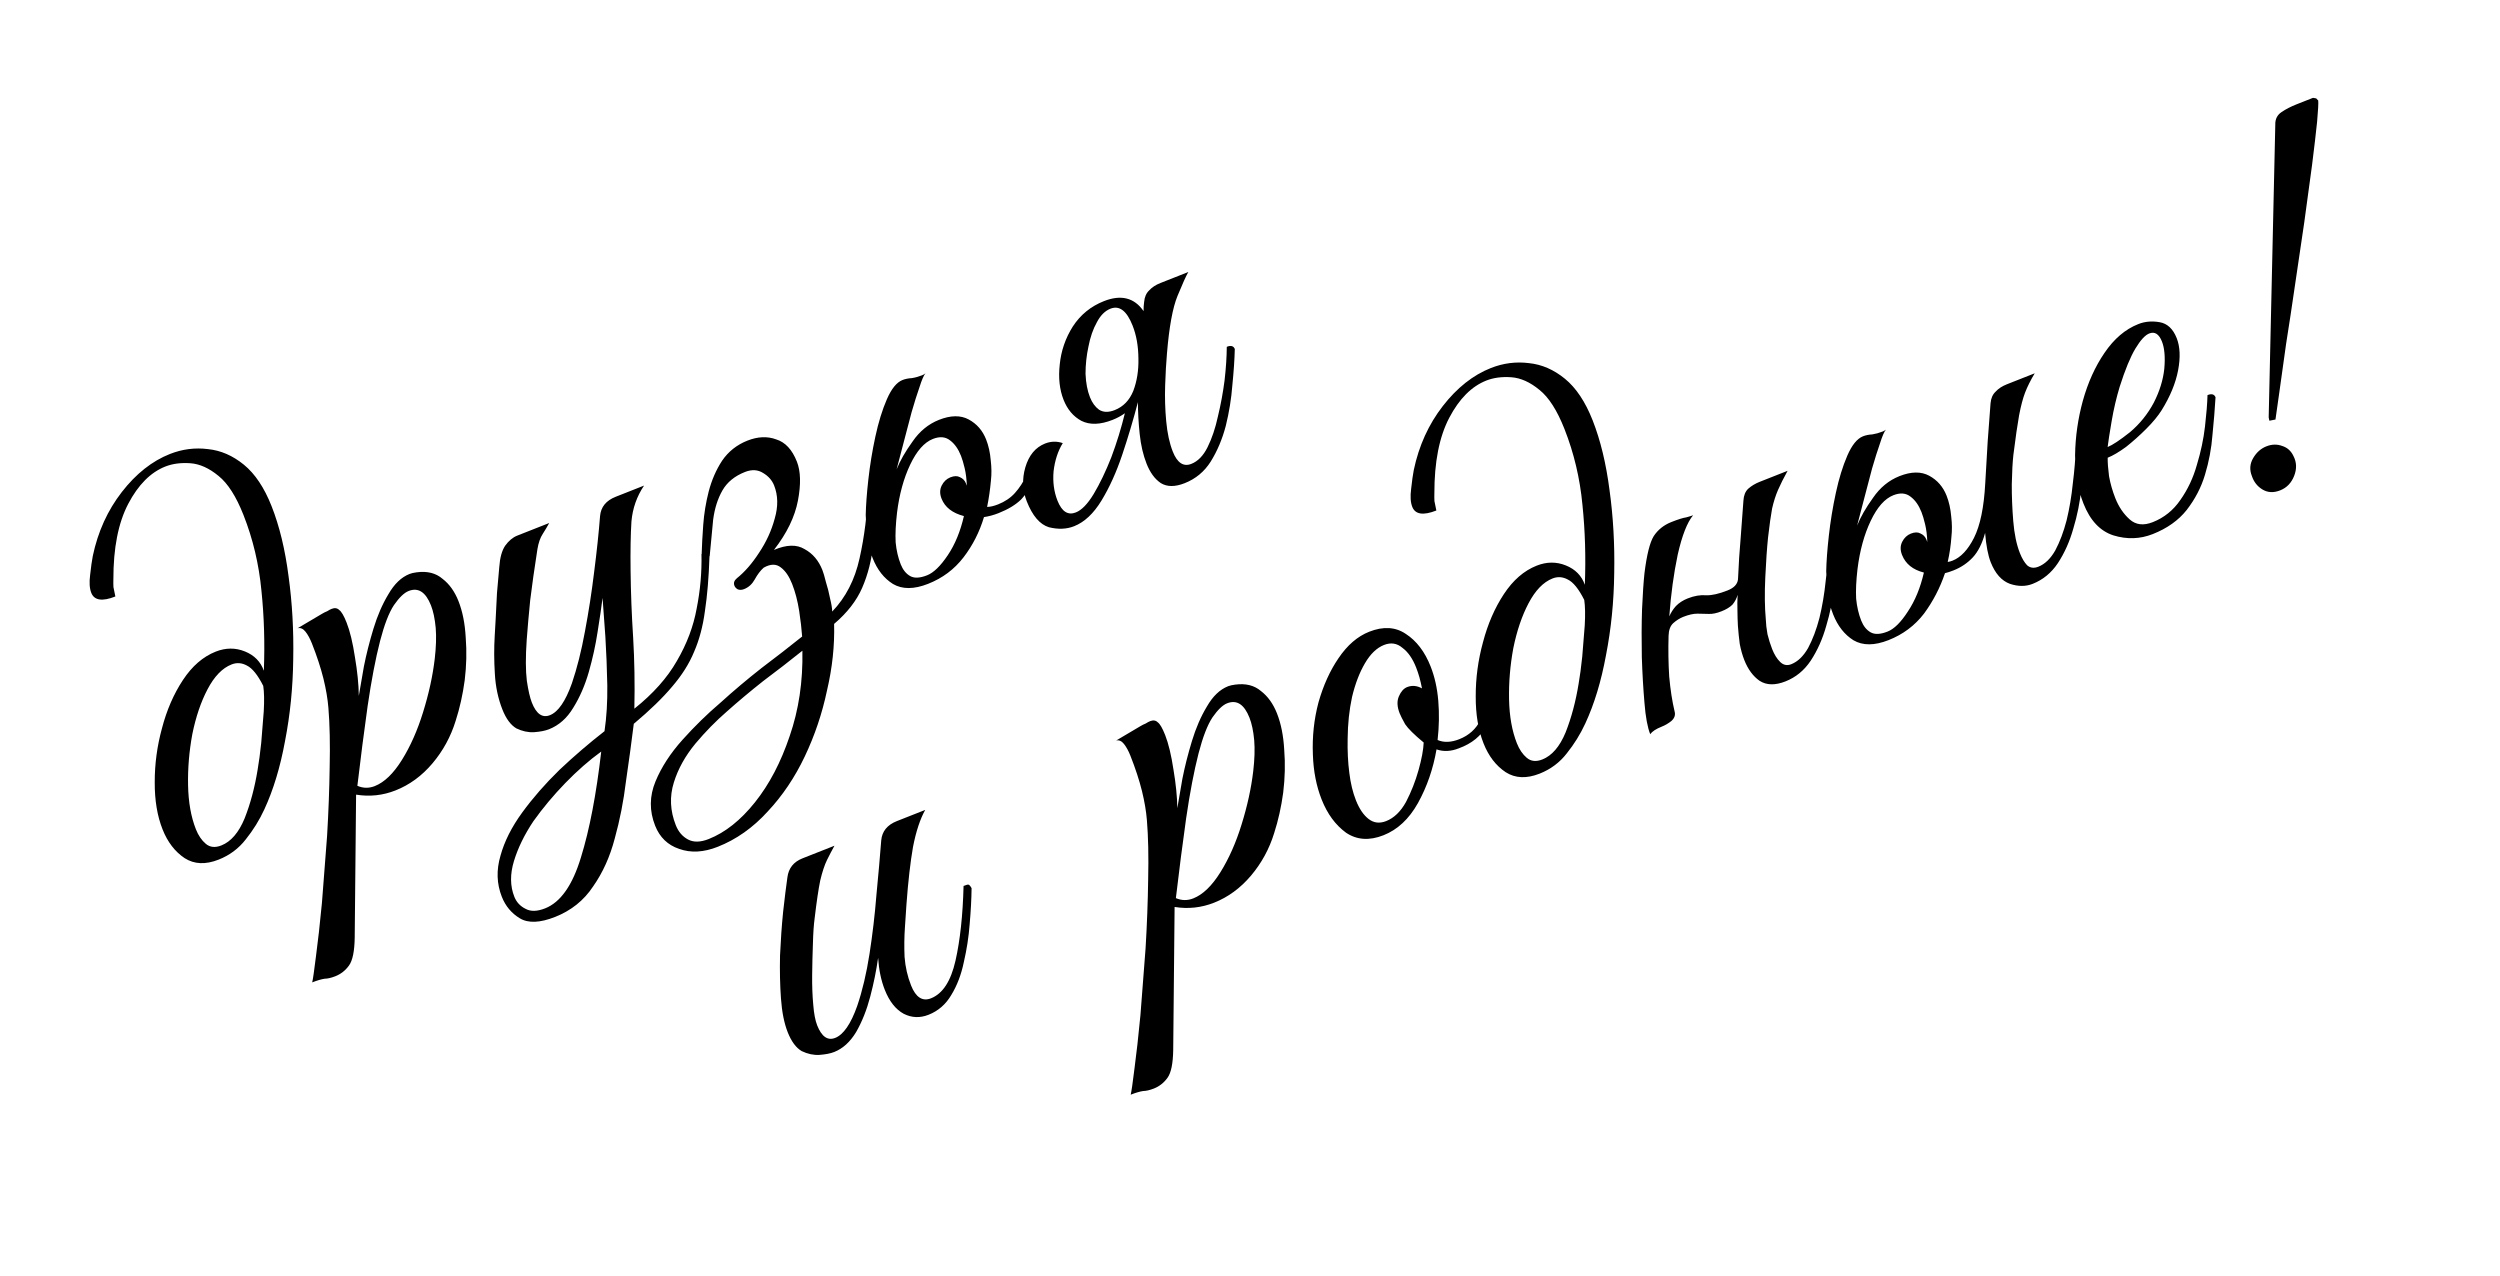
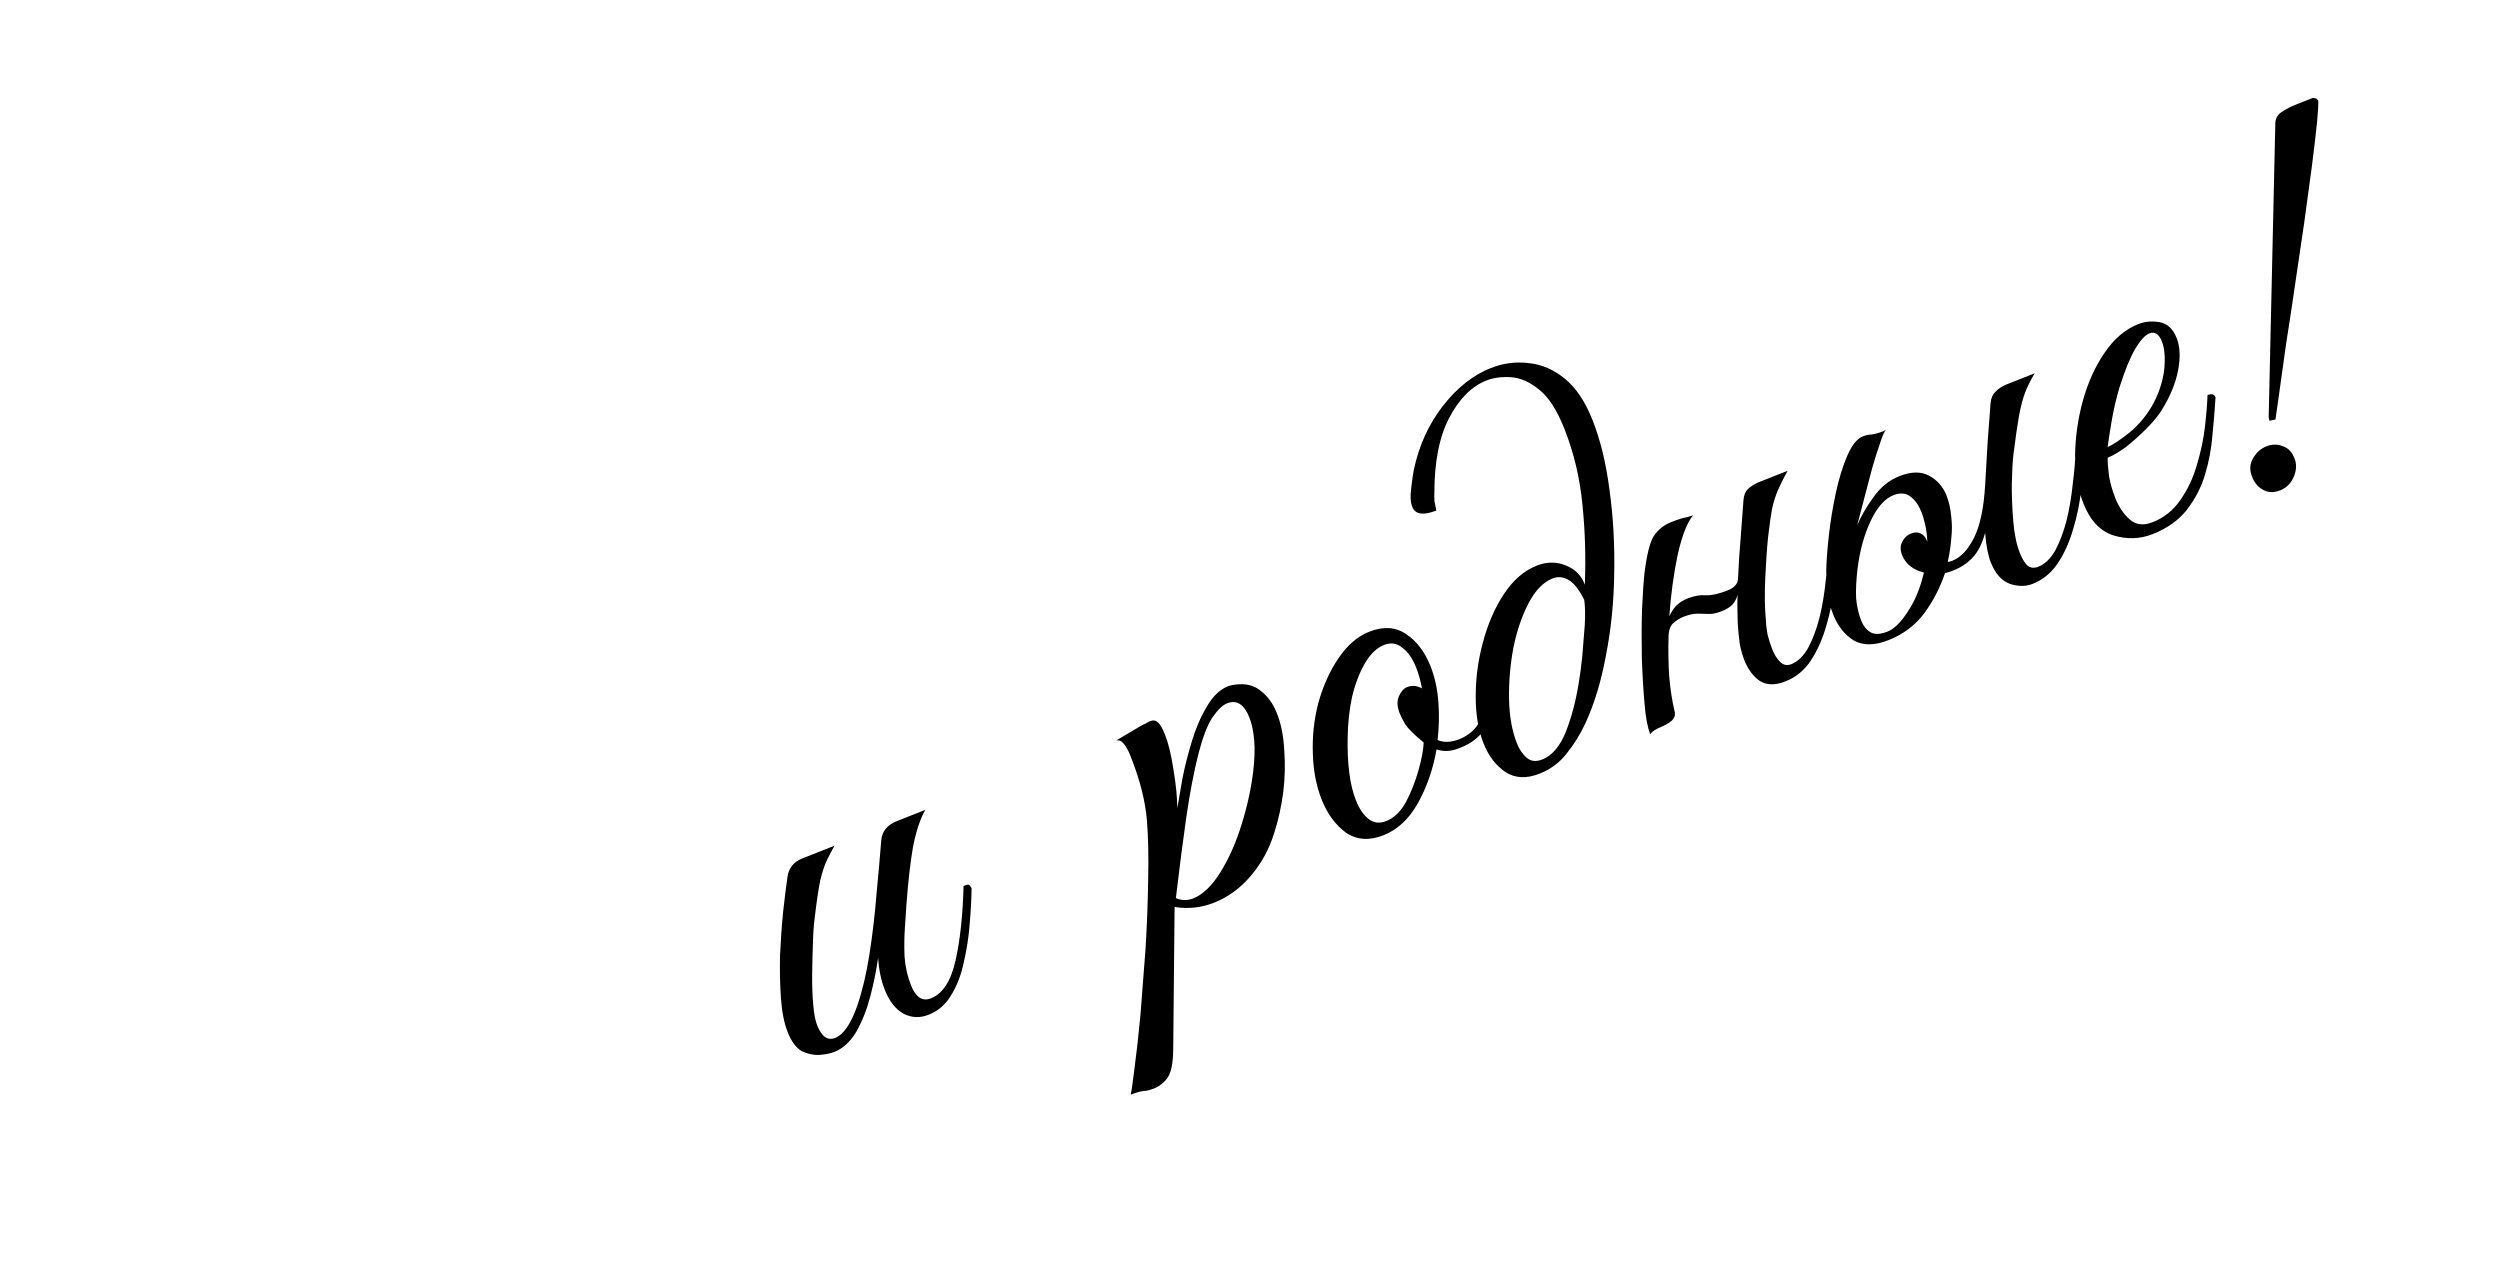
<svg xmlns="http://www.w3.org/2000/svg" width="433" height="221" viewBox="0 0 433 221" fill="none">
-   <path d="M37.861 148.889C35.599 149.782 33.639 149.695 31.98 148.63C30.297 147.505 29.021 145.841 28.152 143.638C27.236 141.316 26.785 138.605 26.8 135.503C26.791 132.341 27.209 129.218 28.056 126.132C28.878 122.986 30.086 120.205 31.678 117.788C33.27 115.371 35.167 113.728 37.37 112.858C39.096 112.177 40.778 112.167 42.415 112.828C44.052 113.49 45.146 114.606 45.697 116.177C45.886 111.424 45.747 106.801 45.281 102.306C44.85 97.728 43.813 93.356 42.169 89.189C40.9 85.974 39.461 83.721 37.85 82.43C36.217 81.079 34.586 80.347 32.958 80.232C31.331 80.118 29.892 80.307 28.642 80.8C26.082 81.811 23.938 83.964 22.212 87.26C20.485 90.555 19.627 94.919 19.637 100.35C19.623 100.837 19.627 101.283 19.648 101.687C19.706 102.008 19.817 102.55 19.98 103.311C17.717 104.204 16.328 103.995 15.811 102.686C15.506 101.912 15.439 100.871 15.612 99.565C15.761 98.199 15.914 97.106 16.073 96.287C16.96 92.084 18.635 88.396 21.098 85.222C23.561 82.048 26.34 79.851 29.436 78.629C31.579 77.784 33.773 77.503 36.018 77.786C38.239 78.011 40.315 78.912 42.245 80.49C44.175 82.067 45.774 84.464 47.042 87.678C48.405 91.131 49.384 95.183 49.981 99.832C50.613 104.399 50.882 109.178 50.787 114.169C50.729 119.077 50.255 123.805 49.366 128.352C48.537 132.877 47.342 136.823 45.781 140.191C44.929 142.041 43.857 143.771 42.566 145.381C41.335 146.968 39.766 148.137 37.861 148.889ZM38.336 146.431C40.003 145.773 41.347 144.211 42.369 141.743C43.367 139.217 44.117 136.41 44.619 133.322C44.851 131.992 45.06 130.43 45.247 128.636C45.41 126.783 45.555 124.971 45.682 123.201C45.786 121.371 45.757 119.903 45.596 118.797C44.642 116.903 43.697 115.728 42.76 115.272C41.883 114.793 40.998 114.729 40.105 115.082C38.497 115.716 37.106 117.159 35.931 119.412C34.792 121.582 33.918 124.162 33.31 127.154C32.761 130.123 32.516 133.075 32.573 136.011C32.631 138.947 33.083 141.486 33.928 143.629C34.351 144.701 34.924 145.542 35.646 146.151C36.368 146.761 37.265 146.854 38.336 146.431ZM58.088 169.082C57.374 169.364 56.743 169.51 56.197 169.519C55.614 169.611 54.906 169.822 54.072 170.151C54.205 169.617 54.426 168.084 54.735 165.554C55.068 163.084 55.409 160.025 55.759 156.378C56.049 152.755 56.346 148.888 56.651 144.777C56.895 140.69 57.045 136.709 57.099 132.835C57.188 128.878 57.115 125.467 56.879 122.602C56.755 121.068 56.472 119.391 56.029 117.57C55.562 115.69 54.894 113.649 54.025 111.446C53.696 110.613 53.325 109.934 52.911 109.409C52.498 108.884 52.041 108.686 51.542 108.814L55.725 106.338C56.058 106.137 56.374 105.979 56.672 105.861C56.946 105.684 57.202 105.549 57.44 105.455C57.976 105.243 58.415 105.311 58.758 105.657C59.138 105.92 59.562 106.647 60.032 107.838C60.619 109.326 61.103 111.337 61.483 113.87C61.9 116.32 62.121 118.538 62.148 120.523C62.38 119.193 62.673 117.494 63.027 115.428C63.441 113.338 63.992 111.16 64.68 108.893C65.368 106.627 66.233 104.634 67.275 102.916C68.293 101.138 69.517 99.967 70.946 99.403C71.243 99.285 71.654 99.192 72.177 99.124C74.008 98.882 75.498 99.258 76.646 100.25C77.831 101.158 78.751 102.446 79.409 104.113C80.114 105.899 80.532 108.005 80.663 110.43C80.854 112.831 80.795 115.297 80.486 117.827C80.154 120.297 79.632 122.636 78.92 124.844C78.076 127.585 76.739 130.039 74.911 132.205C73.082 134.372 70.948 135.936 68.507 136.899C66.304 137.769 64.027 138.014 61.675 137.634L61.435 162.395C61.401 164.748 61.072 166.357 60.45 167.221C59.828 168.086 59.041 168.706 58.088 169.082ZM64.909 136.152C66.576 135.494 68.146 133.98 69.619 131.61C71.092 129.24 72.311 126.488 73.276 123.355C74.278 120.139 74.951 117.052 75.298 114.095C75.533 112.076 75.589 110.299 75.466 108.765C75.319 107.172 75.045 105.869 74.646 104.857C73.73 102.536 72.438 101.704 70.771 102.361C69.997 102.667 69.15 103.483 68.228 104.81C67.367 106.113 66.567 108.183 65.829 111.02C65.042 114.083 64.323 117.841 63.672 122.294C63.058 126.665 62.466 131.268 61.897 136.102C62.893 136.535 63.897 136.551 64.909 136.152ZM96.138 158.815C93.518 159.849 91.486 159.928 90.04 159.054C88.594 158.18 87.554 156.939 86.919 155.332C86.027 153.069 85.949 150.692 86.685 148.2C87.362 145.731 88.616 143.241 90.446 140.73C92.276 138.219 94.433 135.751 96.916 133.326C99.423 130.961 102.018 128.733 104.702 126.642C105.058 124.231 105.219 121.587 105.185 118.711C105.127 115.775 105.015 112.964 104.85 110.277C104.66 107.531 104.498 105.29 104.364 103.554C104.166 105.146 103.878 107.117 103.499 109.469C103.155 111.737 102.651 114.034 101.987 116.361C101.322 118.687 100.421 120.763 99.284 122.588C98.206 124.389 96.803 125.63 95.077 126.312C94.422 126.57 93.56 126.738 92.49 126.817C91.479 126.871 90.464 126.653 89.444 126.161C88.461 125.586 87.652 124.494 87.017 122.887C86.266 120.982 85.829 118.918 85.709 116.695C85.565 114.412 85.558 112.214 85.686 110.099C85.724 109.671 85.776 108.756 85.842 107.354C85.908 105.952 85.986 104.407 86.077 102.72C86.228 101.01 86.36 99.513 86.473 98.23C86.587 96.602 86.926 95.368 87.488 94.526C88.11 93.662 88.808 93.077 89.582 92.771L95.119 90.587C94.843 91.108 94.472 91.736 94.005 92.471C93.574 93.123 93.267 94.001 93.083 95.105C92.556 98.478 92.139 101.429 91.83 103.959C91.58 106.466 91.38 108.747 91.227 110.802C91.023 113.772 91.03 116.143 91.248 117.915C91.501 119.604 91.793 120.865 92.121 121.698C92.897 123.663 93.939 124.387 95.249 123.87C96.678 123.306 97.946 121.464 99.054 118.344C99.946 115.721 100.696 112.742 101.306 109.405C101.952 105.985 102.485 102.541 102.905 99.073C103.362 95.522 103.703 92.29 103.931 89.38C104.069 87.812 104.971 86.699 106.638 86.041L111.55 84.103C110.293 85.975 109.564 88.051 109.364 90.332C109.222 92.59 109.174 95.43 109.217 98.853C109.259 102.62 109.407 106.484 109.662 110.442C109.893 114.342 109.964 118.442 109.872 122.744C113.117 120.156 115.572 117.399 117.238 114.471C118.963 111.52 120.106 108.489 120.667 105.377C121.288 102.243 121.564 99.106 121.495 95.969C122.21 95.687 122.673 95.814 122.884 96.349C122.76 100.045 122.496 103.211 122.091 105.847C121.746 108.461 121.123 110.805 120.222 112.88C119.381 114.933 118.111 116.947 116.415 118.924C114.777 120.877 112.563 123.024 109.771 125.364C109.376 128.547 108.926 131.855 108.423 135.287C108.003 138.756 107.352 142.074 106.469 145.244C105.646 148.389 104.397 151.152 102.723 153.533C101.131 155.95 98.936 157.711 96.138 158.815ZM94.415 157.327C97.094 156.27 99.164 153.321 100.625 148.479C102.109 143.696 103.278 137.593 104.133 130.169C102.046 131.68 99.976 133.495 97.921 135.613C95.868 137.731 94.021 139.938 92.382 142.236C90.826 144.57 89.704 146.871 89.016 149.138C88.328 151.404 88.348 153.46 89.077 155.306C89.453 156.258 90.109 156.963 91.046 157.419C91.923 157.898 93.046 157.868 94.415 157.327ZM121.528 95.956C121.571 94.494 121.662 92.807 121.801 90.894C121.941 88.981 122.253 87.069 122.737 85.158C123.258 83.164 124.033 81.379 125.062 79.803C126.151 78.204 127.618 77.04 129.464 76.312C131.25 75.607 132.908 75.537 134.438 76.103C136.005 76.586 137.199 77.869 138.021 79.953C138.679 81.62 138.74 83.866 138.204 86.692C137.668 89.518 136.282 92.37 134.046 95.248C136.225 94.319 137.996 94.273 139.359 95.112C140.758 95.867 141.786 97.078 142.444 98.745C142.608 99.162 142.807 99.84 143.041 100.78C143.333 101.697 143.579 102.666 143.776 103.689C144.009 104.629 144.13 105.373 144.14 105.919C146.481 103.482 148.058 100.417 148.871 96.725C149.721 92.95 150.221 88.899 150.372 84.574C151.086 84.292 151.549 84.419 151.761 84.955C151.697 88.282 151.529 91.342 151.254 94.133C150.98 96.925 150.338 99.483 149.329 101.808C148.356 104.049 146.736 106.134 144.468 108.06C144.57 111.804 144.16 115.647 143.238 119.588C142.4 123.566 141.116 127.375 139.388 131.015C137.659 134.656 135.511 137.843 132.943 140.576C130.399 143.369 127.519 145.4 124.304 146.668C121.864 147.632 119.641 147.752 117.635 147.03C115.654 146.367 114.264 145.023 113.465 142.999C112.455 140.439 112.479 137.884 113.536 135.334C114.558 132.867 116.12 130.461 118.223 128.118C120.325 125.775 122.51 123.64 124.777 121.713C127.057 119.644 129.431 117.64 131.901 115.703C134.393 113.825 136.737 112.005 138.932 110.245C138.843 108.973 138.671 107.492 138.418 105.804C138.141 104.055 137.732 102.496 137.192 101.127C136.675 99.817 136.026 98.87 135.244 98.284C134.439 97.638 133.447 97.651 132.267 98.323C131.706 98.82 131.186 99.507 130.706 100.384C130.263 101.178 129.654 101.728 128.88 102.033C128.463 102.198 128.089 102.208 127.757 102.064C127.484 101.896 127.301 101.693 127.207 101.455C127.019 100.979 127.158 100.546 127.623 100.156C128.983 99.069 130.262 97.601 131.459 95.752C132.715 93.88 133.622 91.906 134.178 89.829C134.794 87.728 134.761 85.814 134.08 84.088C133.728 83.195 133.101 82.479 132.201 81.94C131.276 81.341 130.219 81.277 129.028 81.747C127.242 82.452 125.942 83.515 125.127 84.938C124.312 86.36 123.776 88.051 123.517 90.011C123.318 91.947 123.118 94.056 122.917 96.337C122.203 96.618 121.74 96.491 121.528 95.956ZM122.742 145.324C125.599 144.197 128.272 142.076 130.758 138.962C133.245 135.848 135.247 132.03 136.766 127.509C138.344 122.965 139.08 118.03 138.974 112.705C136.779 114.466 134.513 116.22 132.175 117.968C129.921 119.752 127.827 121.507 125.893 123.233C123.996 124.877 122.181 126.728 120.448 128.788C118.679 130.931 117.433 133.177 116.709 135.527C115.949 137.96 116.062 140.426 117.048 142.927C117.495 144.058 118.198 144.881 119.158 145.397C120.119 145.912 121.313 145.888 122.742 145.324ZM171.632 83.203C171.494 84.771 171.273 86.303 170.968 87.799C171.515 87.79 172.146 87.644 172.86 87.362C174.051 86.892 175.028 86.231 175.793 85.379C176.558 84.527 177.222 83.508 177.786 82.322C178.5 82.04 178.963 82.167 179.175 82.703C178.55 84.257 177.777 85.525 176.857 86.507C175.914 87.43 174.609 88.22 172.942 88.878C172.109 89.207 171.27 89.434 170.425 89.561C169.653 92.137 168.471 94.46 166.881 96.533C165.291 98.605 163.245 100.135 160.745 101.121C158.304 102.085 156.278 102.093 154.666 101.147C153.113 100.177 151.938 98.68 151.139 96.656C150.669 95.465 150.36 94.245 150.211 92.997C150.063 91.748 149.974 90.476 149.944 89.18C149.976 87.517 150.128 85.462 150.401 83.014C150.674 80.568 151.077 78.103 151.612 75.622C152.146 73.141 152.81 70.987 153.603 69.16C154.396 67.334 155.298 66.221 156.31 65.821C156.787 65.633 157.328 65.523 157.934 65.49C158.517 65.398 159.106 65.234 159.701 64.999C159.939 64.905 160.136 64.793 160.291 64.663C160.004 64.983 159.662 65.772 159.264 67.029C158.842 68.228 158.384 69.681 157.889 71.391C157.453 73.076 156.999 74.803 156.528 76.572C156.056 78.341 155.644 79.913 155.293 81.29C155.882 79.819 156.799 78.219 158.043 76.49C159.264 74.701 160.797 73.442 162.642 72.714C164.666 71.915 166.378 71.894 167.777 72.649C169.176 73.404 170.18 74.556 170.791 76.104C171.214 77.175 171.482 78.377 171.594 79.708C171.743 80.957 171.756 82.122 171.632 83.203ZM163.078 86.372C162.749 85.538 162.758 84.778 163.106 84.09C163.454 83.402 163.955 82.929 164.61 82.671C165.265 82.412 165.812 82.403 166.251 82.643C166.749 82.859 167.092 83.205 167.28 83.681C167.35 83.86 167.409 84.009 167.456 84.128C167.414 82.975 167.288 81.958 167.078 81.078C166.868 80.197 166.657 79.489 166.446 78.954C165.976 77.763 165.35 76.874 164.569 76.288C163.764 75.643 162.766 75.555 161.575 76.025C160.087 76.612 158.778 78.092 157.65 80.463C156.522 82.835 155.76 85.612 155.365 88.796C155.13 90.815 155.051 92.532 155.127 93.947C155.263 95.338 155.555 96.599 156.001 97.73C156.377 98.683 156.92 99.362 157.632 99.77C158.343 100.177 159.323 100.134 160.574 99.641C161.705 99.195 162.899 98.036 164.155 96.164C165.412 94.292 166.343 92.032 166.95 89.385C164.956 88.864 163.665 87.86 163.078 86.372ZM213.867 60.448C213.823 62.254 213.682 64.339 213.445 66.703C213.268 69.043 212.889 71.395 212.307 73.757C211.702 76.06 210.831 78.124 209.693 79.949C208.592 81.691 207.089 82.938 205.183 83.689C203.517 84.347 202.138 84.341 201.048 83.67C200.017 82.976 199.196 81.855 198.585 80.307C197.998 78.819 197.602 77.117 197.397 75.203C197.192 73.289 197.088 71.369 197.085 69.443L197.12 69.533C196.298 72.678 195.38 75.758 194.368 78.772C193.355 81.786 192.16 84.425 190.783 86.688C189.406 88.952 187.824 90.436 186.038 91.141C184.729 91.658 183.272 91.716 181.67 91.317C180.103 90.834 178.827 89.342 177.84 86.842C177.088 84.937 177.002 82.975 177.582 80.958C178.198 78.857 179.34 77.478 181.007 76.82C182.019 76.421 183.041 76.396 184.073 76.745C183.235 78.108 182.704 79.728 182.482 81.605C182.319 83.458 182.542 85.158 183.153 86.706C183.905 88.611 184.965 89.294 186.335 88.753C187.347 88.354 188.374 87.295 189.416 85.577C190.494 83.775 191.514 81.653 192.476 79.209C193.415 76.706 194.199 74.16 194.829 71.572C194.185 72.033 193.476 72.415 192.702 72.721C190.559 73.567 188.758 73.624 187.3 72.892C185.901 72.137 184.873 70.925 184.215 69.259C183.51 67.473 183.288 65.427 183.548 63.123C183.785 60.759 184.538 58.57 185.807 56.555C187.136 54.517 188.932 53.052 191.194 52.159C194.17 50.985 196.461 51.56 198.067 53.885C198.058 53.338 198.09 52.81 198.163 52.299C198.239 51.444 198.527 50.779 199.028 50.306C199.506 49.774 200.162 49.343 200.995 49.014L205.818 47.111C205.446 47.739 204.822 49.121 203.944 51.256C203.103 53.308 202.493 56.645 202.115 61.267C201.977 62.835 201.873 64.664 201.804 66.756C201.735 68.847 201.796 70.921 201.989 72.978C202.181 75.035 202.559 76.778 203.123 78.207C203.899 80.171 204.971 80.883 206.34 80.343C207.471 79.897 208.403 78.945 209.134 77.486C209.902 75.945 210.505 74.159 210.942 72.129C211.439 70.075 211.823 67.997 212.094 65.894C212.342 63.733 212.47 61.79 212.478 60.067C213.192 59.785 213.655 59.912 213.867 60.448ZM188.781 68.799C189.157 69.751 189.682 70.472 190.357 70.963C191.092 71.43 191.995 71.452 193.067 71.029C194.555 70.442 195.63 69.33 196.291 67.693C196.929 65.996 197.223 64.126 197.173 62.081C197.159 59.954 196.823 58.057 196.166 56.39C195.155 53.83 193.876 52.855 192.329 53.466C191.376 53.842 190.588 54.635 189.964 55.844C189.317 56.994 188.835 58.388 188.519 60.026C188.179 61.605 188.011 63.185 188.015 64.766C188.079 66.323 188.334 67.667 188.781 68.799Z" fill="black" />
  <path d="M144.49 182.204C143.835 182.462 142.973 182.631 141.903 182.709C140.892 182.764 139.877 182.545 138.857 182.053C137.874 181.478 137.065 180.387 136.43 178.779C135.82 177.231 135.43 175.286 135.263 172.944C135.096 170.602 135.042 168.112 135.102 165.474C135.221 162.813 135.399 160.3 135.636 157.936C135.909 155.489 136.156 153.499 136.377 151.967C136.575 150.376 137.447 149.274 138.995 148.664L144.532 146.479C144.088 147.273 143.657 148.097 143.237 148.951C142.817 149.805 142.425 150.991 142.061 152.511C141.757 154.007 141.438 156.162 141.104 158.978C140.944 160.141 140.842 161.627 140.798 163.433C140.731 165.18 140.687 166.986 140.666 168.852C140.645 170.717 140.709 172.447 140.856 174.04C140.979 175.574 141.206 176.757 141.534 177.591C142.31 179.555 143.352 180.279 144.662 179.762C146.091 179.199 147.359 177.357 148.467 174.236C149.359 171.614 150.068 168.616 150.595 165.243C151.121 161.871 151.524 158.444 151.801 154.963C152.139 151.458 152.415 148.322 152.63 145.554C152.768 143.986 153.67 142.873 155.337 142.215L160.248 140.277C159.362 141.866 158.656 144.002 158.133 146.685C157.669 149.345 157.291 152.659 156.999 156.627C156.935 157.685 156.845 159.027 156.731 160.655C156.616 162.282 156.596 163.976 156.671 165.735C156.806 167.471 157.178 169.113 157.789 170.661C158.611 172.744 159.767 173.492 161.255 172.905C163.279 172.106 164.692 169.932 165.493 166.382C166.294 162.833 166.759 158.521 166.89 153.447C167.366 153.259 167.646 153.183 167.729 153.219C167.871 153.231 168.055 153.434 168.279 153.827C168.258 155.693 168.147 157.767 167.947 160.048C167.782 162.245 167.445 164.443 166.935 166.639C166.486 168.812 165.758 170.716 164.752 172.351C163.805 173.963 162.499 175.098 160.832 175.756C159.343 176.343 157.912 176.289 156.536 175.593C155.137 174.838 154.039 173.448 153.24 171.424C152.606 169.816 152.222 167.973 152.089 165.892C151.782 168.077 151.326 170.322 150.721 172.624C150.116 174.927 149.304 176.967 148.285 178.745C147.243 180.464 145.978 181.617 144.49 182.204ZM199.853 188.533C199.138 188.814 198.508 188.96 197.961 188.969C197.378 189.062 196.67 189.272 195.836 189.601C195.97 189.067 196.191 187.535 196.5 185.005C196.832 182.535 197.173 179.476 197.523 175.829C197.813 172.205 198.111 168.338 198.415 164.228C198.66 160.141 198.809 156.16 198.863 152.286C198.953 148.329 198.879 144.917 198.643 142.052C198.52 140.518 198.236 138.841 197.793 137.021C197.326 135.141 196.659 133.1 195.789 130.897C195.461 130.063 195.089 129.384 194.676 128.859C194.262 128.335 193.806 128.136 193.306 128.265L197.489 125.788C197.823 125.588 198.138 125.429 198.436 125.312C198.71 125.135 198.966 124.999 199.204 124.905C199.74 124.694 200.18 124.761 200.523 125.107C200.902 125.371 201.326 126.098 201.796 127.288C202.383 128.777 202.867 130.787 203.248 133.321C203.664 135.771 203.885 137.988 203.912 139.973C204.144 138.643 204.437 136.945 204.791 134.879C205.205 132.789 205.756 130.611 206.444 128.344C207.132 126.077 207.997 124.085 209.039 122.366C210.057 120.588 211.281 119.417 212.71 118.853C213.008 118.736 213.418 118.643 213.941 118.574C215.773 118.333 217.262 118.708 218.411 119.7C219.595 120.609 220.516 121.897 221.174 123.564C221.878 125.35 222.296 127.455 222.428 129.88C222.618 132.282 222.559 134.748 222.25 137.278C221.918 139.748 221.396 142.087 220.685 144.294C219.84 147.036 218.503 149.489 216.675 151.656C214.846 153.822 212.712 155.387 210.271 156.35C208.068 157.219 205.791 157.464 203.44 157.085L203.2 181.845C203.165 184.198 202.836 185.807 202.214 186.672C201.592 187.536 200.805 188.157 199.853 188.533ZM206.673 155.602C208.34 154.945 209.91 153.431 211.383 151.061C212.856 148.691 214.075 145.939 215.04 142.806C216.042 139.59 216.716 136.503 217.062 133.545C217.298 131.526 217.353 129.75 217.23 128.216C217.083 126.623 216.81 125.32 216.41 124.308C215.494 121.986 214.203 121.154 212.536 121.812C211.762 122.117 210.914 122.933 209.993 124.26C209.131 125.564 208.331 127.634 207.593 130.471C206.806 133.533 206.087 137.291 205.437 141.745C204.822 146.116 204.23 150.718 203.661 155.553C204.657 155.985 205.661 156.002 206.673 155.602ZM239.61 144.67C237.169 145.633 235.012 145.486 233.14 144.23C231.305 142.89 229.893 140.97 228.907 138.47C227.99 136.148 227.486 133.561 227.392 130.708C227.264 127.593 227.587 124.576 228.361 121.656C229.195 118.713 230.354 116.157 231.837 113.989C233.357 111.738 235.129 110.213 237.153 109.414C239.594 108.451 241.709 108.58 243.498 109.801C245.346 110.998 246.776 112.876 247.786 115.436C248.491 117.222 248.933 119.215 249.113 121.414C249.293 123.614 249.252 125.866 248.992 128.17C250.071 128.639 251.326 128.591 252.754 128.027C254.421 127.37 255.639 126.27 256.406 124.728C257.174 123.187 257.583 120.824 257.634 117.639C258.348 117.357 258.811 117.484 259.023 118.02C258.972 121.205 258.461 123.746 257.49 125.643C256.554 127.457 254.944 128.78 252.658 129.613C251.289 130.154 250.005 130.213 248.806 129.792C248.22 133.188 247.142 136.297 245.572 139.118C244.038 141.856 242.05 143.707 239.61 144.67ZM240.085 142.212C241.454 141.672 242.6 140.566 243.523 138.894C244.422 137.163 245.144 135.331 245.688 133.396C246.231 131.461 246.53 129.864 246.583 128.605C244.95 127.254 243.879 126.197 243.372 125.434C242.9 124.588 242.582 123.957 242.418 123.54C241.971 122.409 241.928 121.428 242.289 120.598C242.649 119.768 243.127 119.235 243.722 119C244.556 118.671 245.411 118.747 246.289 119.226C246.149 118.524 246.004 117.894 245.852 117.335C245.676 116.716 245.483 116.138 245.271 115.603C244.661 114.055 243.87 112.922 242.899 112.204C241.963 111.404 240.9 111.238 239.71 111.708C238.46 112.202 237.361 113.254 236.415 114.866C235.469 116.478 234.723 118.424 234.177 120.703C233.691 122.959 233.436 125.364 233.413 127.919C233.367 130.07 233.465 132.061 233.706 133.893C233.923 135.664 234.302 137.235 234.842 138.604C235.43 140.093 236.167 141.178 237.056 141.859C237.944 142.541 238.953 142.658 240.085 142.212ZM266.657 133.997C264.395 134.889 262.435 134.803 260.776 133.738C259.093 132.613 257.818 130.949 256.948 128.746C256.032 126.424 255.581 123.712 255.596 120.611C255.587 117.449 256.005 114.326 256.852 111.239C257.675 108.094 258.882 105.313 260.474 102.896C262.066 100.478 263.963 98.835 266.166 97.966C267.892 97.285 269.574 97.275 271.211 97.936C272.848 98.597 273.942 99.714 274.493 101.285C274.682 96.532 274.543 91.908 274.077 87.414C273.646 82.836 272.609 78.464 270.965 74.297C269.696 71.082 268.257 68.829 266.646 67.538C265.013 66.187 263.382 65.455 261.754 65.34C260.127 65.226 258.688 65.415 257.438 65.908C254.878 66.918 252.734 69.071 251.008 72.367C249.281 75.663 248.423 80.027 248.433 85.458C248.419 85.945 248.423 86.391 248.444 86.795C248.502 87.116 248.613 87.658 248.776 88.419C246.513 89.312 245.124 89.103 244.607 87.793C244.302 87.019 244.235 85.979 244.408 84.673C244.557 83.307 244.71 82.214 244.869 81.395C245.756 77.192 247.431 73.503 249.894 70.33C252.357 67.156 255.136 64.959 258.232 63.737C260.375 62.891 262.569 62.611 264.814 62.894C267.036 63.119 269.111 64.02 271.041 65.597C272.971 67.175 274.57 69.571 275.839 72.786C277.201 76.239 278.18 80.29 278.777 84.94C279.409 89.507 279.678 94.285 279.583 99.277C279.525 104.185 279.051 108.913 278.162 113.46C277.333 117.984 276.138 121.931 274.577 125.298C273.725 127.148 272.653 128.879 271.362 130.489C270.131 132.076 268.562 133.245 266.657 133.997ZM267.132 131.539C268.799 130.881 270.144 129.319 271.165 126.851C272.163 124.325 272.913 121.517 273.415 118.43C273.647 117.1 273.856 115.538 274.043 113.744C274.206 111.891 274.351 110.079 274.478 108.309C274.582 106.479 274.553 105.011 274.392 103.905C273.438 102.011 272.493 100.836 271.556 100.38C270.679 99.901 269.794 99.837 268.901 100.189C267.293 100.824 265.902 102.267 264.727 104.52C263.588 106.689 262.714 109.27 262.106 112.262C261.557 115.231 261.312 118.183 261.369 121.119C261.427 124.055 261.879 126.594 262.724 128.737C263.147 129.809 263.72 130.649 264.442 131.259C265.164 131.868 266.061 131.962 267.132 131.539ZM290.041 123.221C290.217 123.84 290.024 124.398 289.463 124.894C288.938 125.308 288.378 125.632 287.783 125.867C286.83 126.243 286.175 126.674 285.816 127.159C285.346 125.969 285.016 124.172 284.825 121.771C284.611 119.31 284.457 116.653 284.363 113.8C284.305 110.864 284.318 108.107 284.402 105.529C284.521 102.867 284.661 100.782 284.823 99.273C285.218 96.09 285.751 93.953 286.422 92.863C287.152 91.749 288.172 90.934 289.481 90.417C290.672 89.947 291.529 89.678 292.052 89.609C292.612 89.457 293.01 89.334 293.248 89.24C292.221 90.472 291.33 92.749 290.578 96.073C289.885 99.374 289.399 102.937 289.12 106.763C289.408 106.099 289.791 105.5 290.269 104.968C290.807 104.412 291.492 103.969 292.325 103.64C293.457 103.194 294.521 103.015 295.519 103.102C296.493 103.131 297.725 102.851 299.213 102.264C300.344 101.818 300.947 101.167 301.023 100.311C301.13 97.792 301.29 95.321 301.503 92.898C301.693 90.415 301.845 88.359 301.96 86.732C302.011 85.817 302.288 85.123 302.789 84.65C303.35 84.153 304.018 83.752 304.792 83.447L309.614 81.544C308.931 82.777 308.373 83.891 307.94 84.888C307.544 85.801 307.206 86.863 306.927 88.074C306.708 89.261 306.474 90.936 306.226 93.098C306.04 94.892 305.88 97.191 305.748 99.995C305.616 102.799 305.647 105.229 305.839 107.286C305.859 108.035 305.956 108.891 306.13 109.855C306.364 110.795 306.633 111.652 306.938 112.426C307.314 113.378 307.78 114.123 308.336 114.661C308.892 115.198 309.527 115.326 310.242 115.044C311.373 114.598 312.346 113.663 313.161 112.241C313.952 110.759 314.608 109.021 315.128 107.027C315.625 104.973 315.986 102.835 316.21 100.614C316.494 98.369 316.664 96.272 316.721 94.323C317.197 94.136 317.518 94.078 317.684 94.15C317.85 94.222 317.992 94.407 318.109 94.704C318.1 96.772 317.958 99.03 317.686 101.477C317.449 103.841 316.986 106.156 316.298 108.423C315.67 110.666 314.775 112.67 313.614 114.436C312.489 116.118 311.034 117.312 309.248 118.016C307.462 118.721 305.97 118.69 304.773 117.924C303.636 117.134 302.75 115.936 302.116 114.329C301.787 113.495 301.524 112.567 301.327 111.544C301.189 110.497 301.081 109.439 301.003 108.369C300.959 107.561 300.933 106.711 300.926 105.82C300.895 104.869 300.905 103.936 300.957 103.021C300.787 103.638 300.494 104.201 300.075 104.71C299.633 105.16 298.996 105.549 298.162 105.878C297.329 106.207 296.597 106.358 295.967 106.331C295.338 106.304 294.678 106.29 293.989 106.286C293.3 106.283 292.479 106.469 291.526 106.845C290.931 107.08 290.353 107.446 289.792 107.942C289.29 108.416 289.026 109.139 288.997 110.114C288.927 112.55 288.963 114.909 289.107 117.191C289.31 119.45 289.622 121.46 290.041 123.221ZM337.988 92.949C337.886 94.434 337.671 95.895 337.344 97.332C337.605 97.297 337.885 97.221 338.183 97.104C339.611 96.54 340.848 95.227 341.891 93.163C342.971 91.017 343.621 87.871 343.843 83.724C343.973 81.265 344.115 78.835 344.269 76.435C344.459 73.952 344.624 71.754 344.763 69.841C344.838 68.986 345.127 68.322 345.628 67.849C346.106 67.316 346.762 66.885 347.595 66.557L352.417 64.654C351.711 65.827 351.153 66.942 350.744 67.998C350.371 68.97 350.026 70.276 349.709 71.915C349.429 73.47 349.097 75.768 348.715 78.809C348.578 80.032 348.487 81.72 348.441 83.871C348.432 85.938 348.517 88.072 348.697 90.272C348.877 92.471 349.26 94.315 349.848 95.803C350.2 96.696 350.613 97.394 351.086 97.895C351.618 98.373 352.272 98.459 353.045 98.154C354.177 97.707 355.15 96.773 355.964 95.35C356.756 93.869 357.411 92.131 357.932 90.136C358.429 88.083 358.789 85.945 359.013 83.724C359.297 81.479 359.467 79.382 359.524 77.433C360.239 77.151 360.701 77.278 360.913 77.814C360.903 79.882 360.762 82.139 360.489 84.586C360.252 86.95 359.79 89.266 359.102 91.532C358.473 93.776 357.579 95.78 356.418 97.545C355.293 99.228 353.837 100.421 352.051 101.126C350.86 101.596 349.553 101.596 348.129 101.126C346.682 100.596 345.57 99.349 344.795 97.384C344.325 96.194 344 94.498 343.821 92.299C343.313 94.151 342.599 95.567 341.679 96.55C340.76 97.532 339.645 98.281 338.335 98.798C337.799 99.01 337.311 99.168 336.871 99.272C336.016 101.812 334.804 104.147 333.237 106.279C331.647 108.352 329.602 109.881 327.101 110.868C324.661 111.831 322.634 111.839 321.022 110.893C319.47 109.923 318.294 108.426 317.496 106.402C317.026 105.211 316.717 103.992 316.568 102.743C316.419 101.495 316.33 100.223 316.3 98.927C316.332 97.263 316.484 95.208 316.757 92.761C317.03 90.314 317.434 87.85 317.968 85.368C318.503 82.887 319.166 80.733 319.959 78.907C320.752 77.08 321.655 75.967 322.667 75.568C323.143 75.38 323.684 75.269 324.29 75.237C324.873 75.144 325.462 74.981 326.058 74.746C326.296 74.652 326.492 74.54 326.647 74.41C326.361 74.729 326.018 75.518 325.62 76.776C325.199 77.974 324.74 79.428 324.245 81.137C323.809 82.823 323.356 84.55 322.884 86.318C322.412 88.087 322.001 89.66 321.65 91.037C322.239 89.566 323.156 87.966 324.4 86.236C325.62 84.448 327.153 83.189 328.999 82.461C331.023 81.662 332.734 81.64 334.133 82.395C335.532 83.151 336.537 84.302 337.148 85.85C337.571 86.922 337.838 88.123 337.951 89.455C338.1 90.704 338.112 91.868 337.988 92.949ZM329.434 96.118C329.105 95.285 329.115 94.524 329.463 93.836C329.811 93.149 330.312 92.676 330.967 92.417C331.622 92.159 332.168 92.15 332.607 92.389C333.105 92.606 333.448 92.952 333.636 93.428C333.707 93.607 333.765 93.755 333.812 93.874C333.77 92.722 333.644 91.705 333.434 90.824C333.225 89.944 333.014 89.236 332.802 88.7C332.333 87.509 331.707 86.621 330.925 86.035C330.12 85.389 329.122 85.302 327.932 85.772C326.443 86.359 325.135 87.838 324.007 90.21C322.879 92.582 322.117 95.359 321.722 98.542C321.486 100.562 321.407 102.279 321.484 103.693C321.62 105.084 321.911 106.345 322.357 107.477C322.733 108.429 323.277 109.109 323.988 109.516C324.699 109.924 325.68 109.881 326.93 109.388C328.061 108.941 329.225 107.794 330.422 105.945C331.679 104.073 332.611 101.814 333.217 99.166C331.306 98.682 330.045 97.666 329.434 96.118ZM372.852 92.505C370.649 93.374 368.373 93.447 366.023 92.723C363.733 91.975 362.013 90.143 360.861 87.226C359.898 84.785 359.412 81.984 359.403 78.823C359.454 75.638 359.902 72.502 360.748 69.416C361.631 66.247 362.88 63.484 364.495 61.126C366.147 58.686 368.103 57.019 370.366 56.127C371.497 55.68 372.727 55.573 374.057 55.805C375.387 56.037 376.369 56.957 377.004 58.564C377.591 60.053 377.671 61.913 377.245 64.145C376.819 66.377 375.869 68.679 374.396 71.049C373.762 72.056 372.877 73.127 371.743 74.263C370.609 75.399 369.439 76.445 368.234 77.402C367.006 78.299 365.945 78.924 365.052 79.277C365.036 80.109 365.115 81.179 365.287 82.487C365.518 83.771 365.881 85.039 366.374 86.289C366.962 87.777 367.788 88.999 368.853 89.955C369.918 90.911 371.254 91.072 372.862 90.437C374.826 89.662 376.419 88.38 377.64 86.591C378.92 84.779 379.874 82.751 380.502 80.508C381.19 78.241 381.658 76.026 381.906 73.865C382.154 71.703 382.299 69.891 382.341 68.43C383.056 68.148 383.519 68.275 383.73 68.81C383.614 70.783 383.437 72.951 383.201 75.315C383.023 77.655 382.591 79.959 381.903 82.225C381.251 84.409 380.195 86.442 378.737 88.325C377.314 90.125 375.353 91.519 372.852 92.505ZM365.043 77.423C365.876 77.094 367.158 76.244 368.888 74.874C370.594 73.444 371.98 71.727 373.048 69.723C374.055 67.743 374.658 65.785 374.858 63.849C375.033 61.853 374.898 60.289 374.452 59.158C373.935 57.849 373.2 57.382 372.248 57.758C371.533 58.039 370.739 58.903 369.865 60.349C368.99 61.795 368.077 64.013 367.124 67.004C366.557 68.879 366.096 70.85 365.741 72.916C365.387 74.982 365.154 76.484 365.043 77.423ZM394.111 72.661L393.058 72.87L392.936 72.299L394.081 21.587C394.05 20.636 394.416 19.907 395.179 19.399C395.942 18.892 396.8 18.45 397.752 18.074L400.61 16.946L401.162 17.038L401.517 17.414C401.562 17.878 401.497 19.108 401.321 21.103C401.122 23.04 400.831 25.528 400.449 28.569C400.043 31.55 399.593 34.858 399.101 38.492C398.585 42.067 398.051 45.683 397.5 49.341C396.984 52.916 396.469 56.319 395.954 59.549C395.5 62.756 395.112 65.523 394.793 67.851C394.473 70.179 394.245 71.782 394.111 72.661ZM394.927 84.93C393.796 85.376 392.78 85.33 391.879 84.791C390.978 84.252 390.358 83.464 390.018 82.429C389.595 81.357 389.672 80.33 390.247 79.346C390.822 78.362 391.585 77.682 392.538 77.306C393.491 76.93 394.412 76.911 395.301 77.248C396.168 77.525 396.807 78.099 397.219 78.968C397.784 80.052 397.826 81.206 397.345 82.427C396.864 83.649 396.058 84.483 394.927 84.93Z" fill="black" />
</svg>